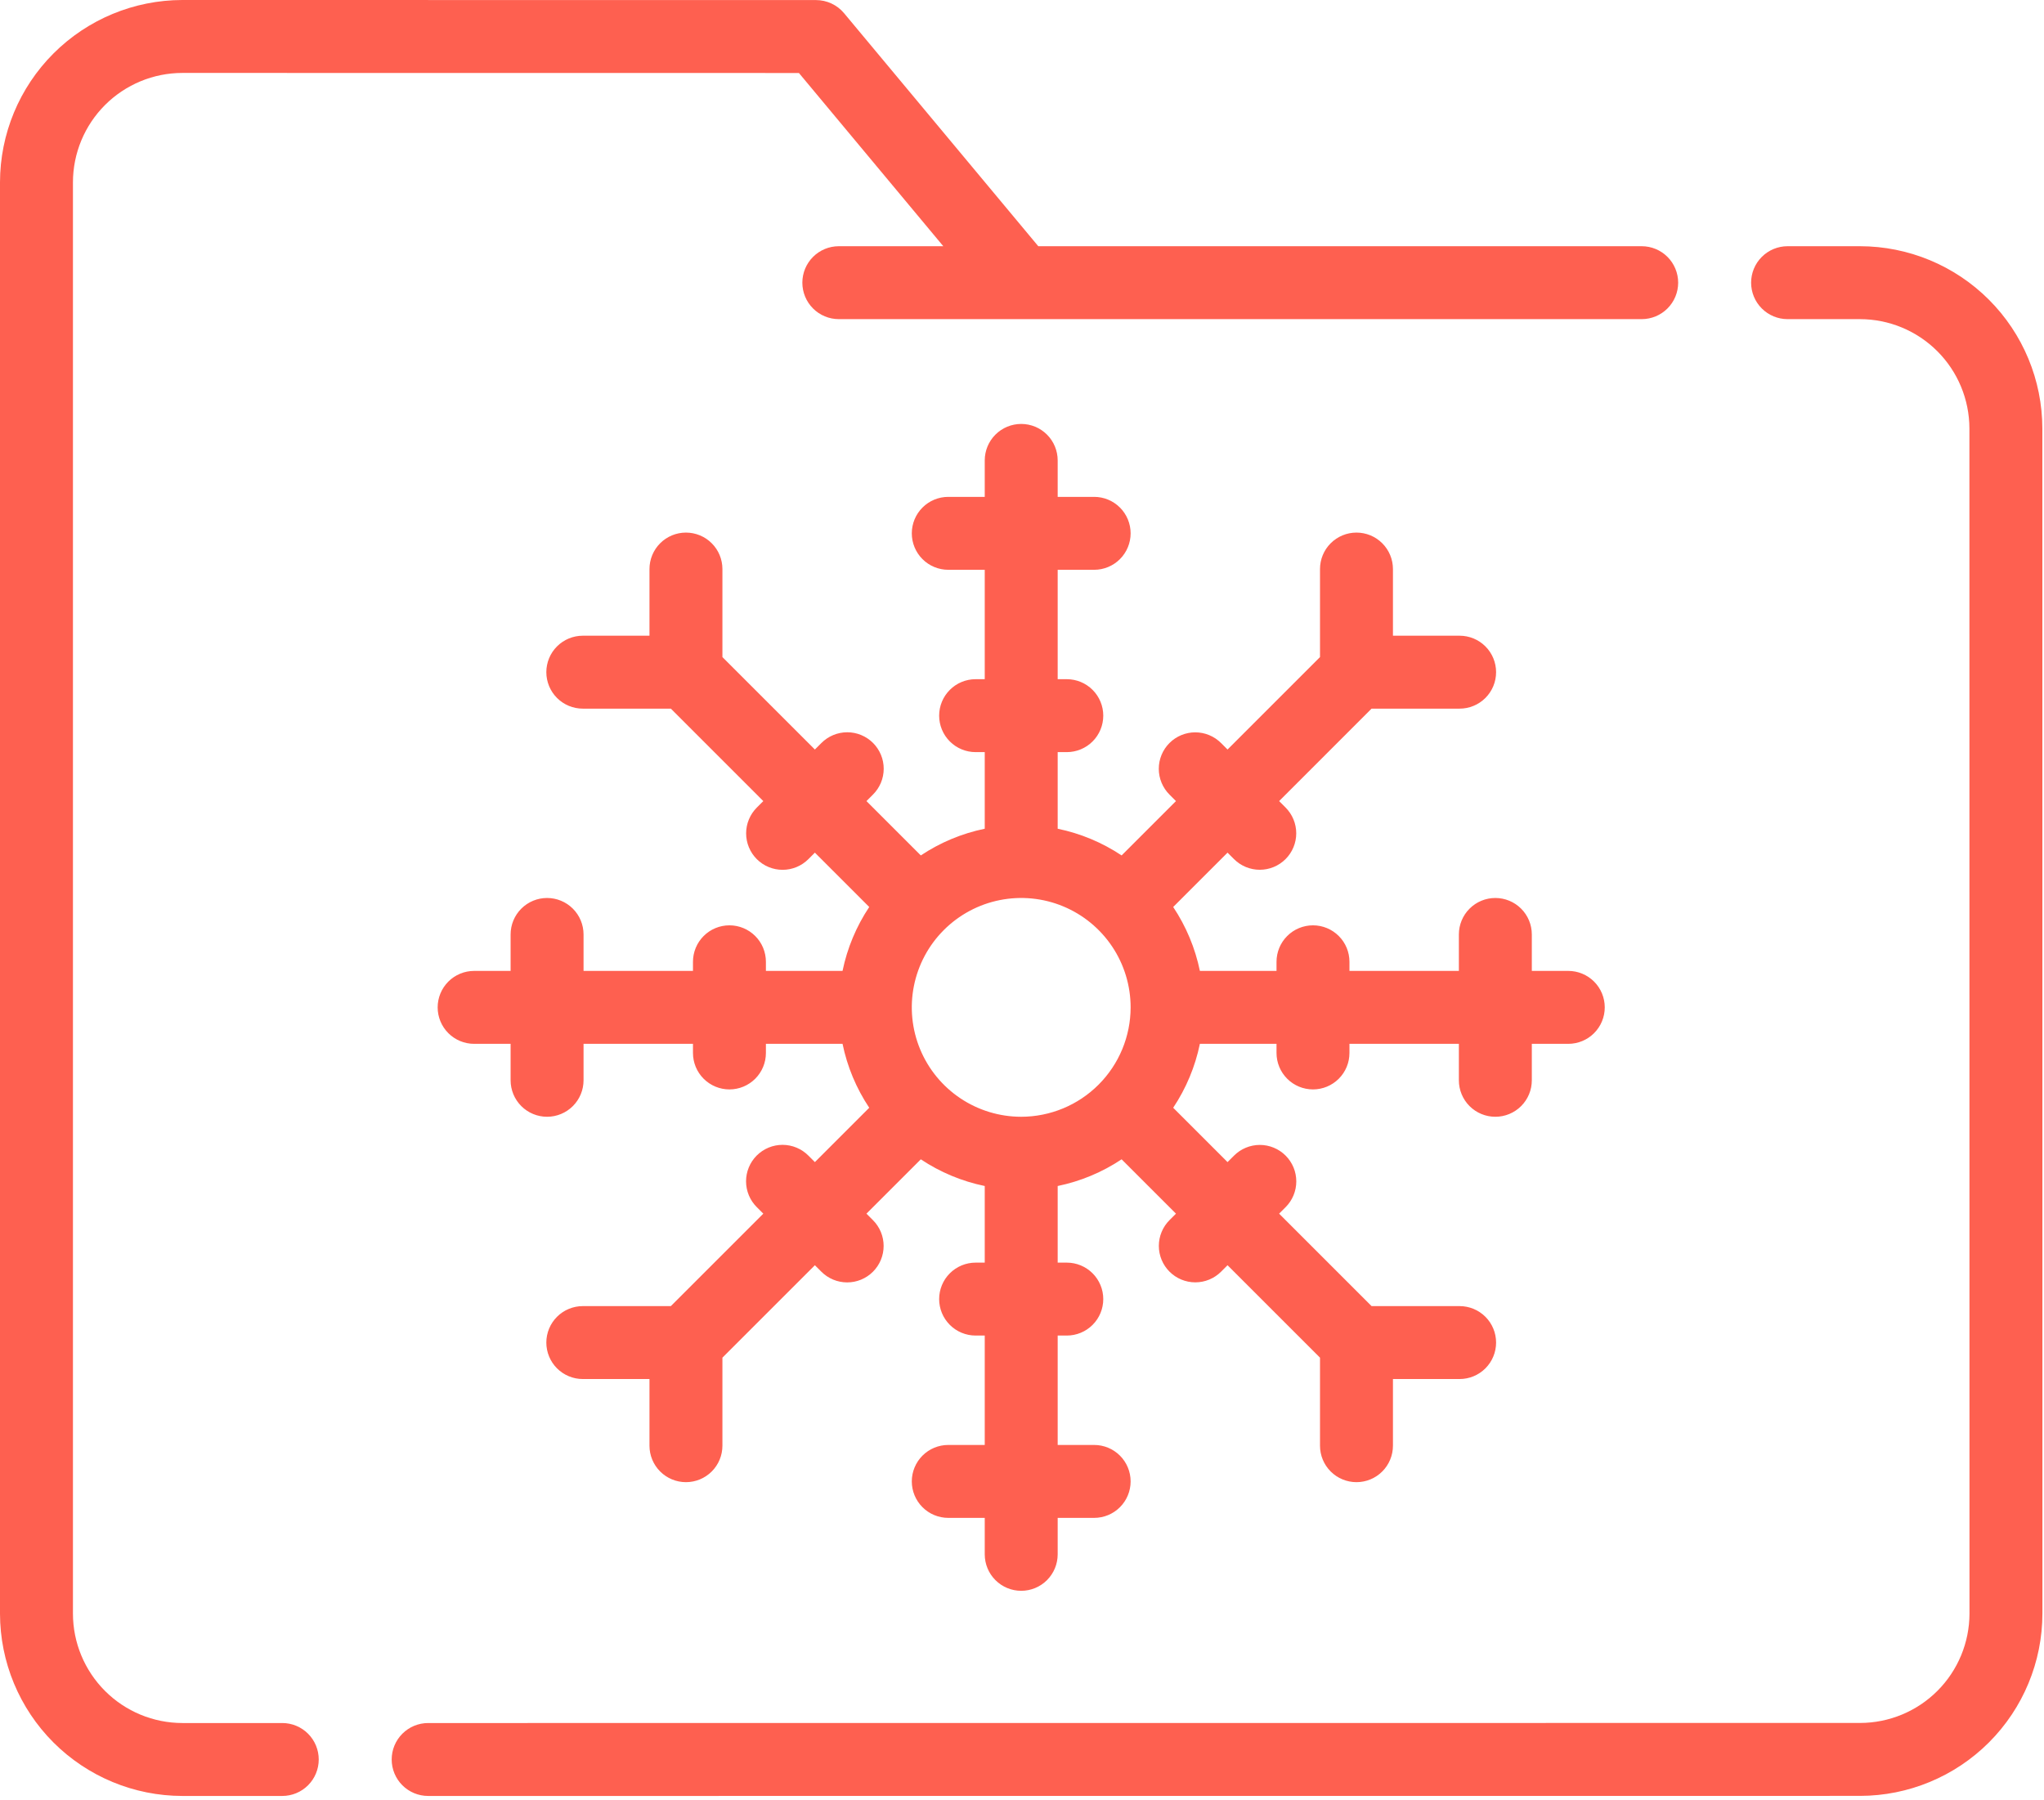
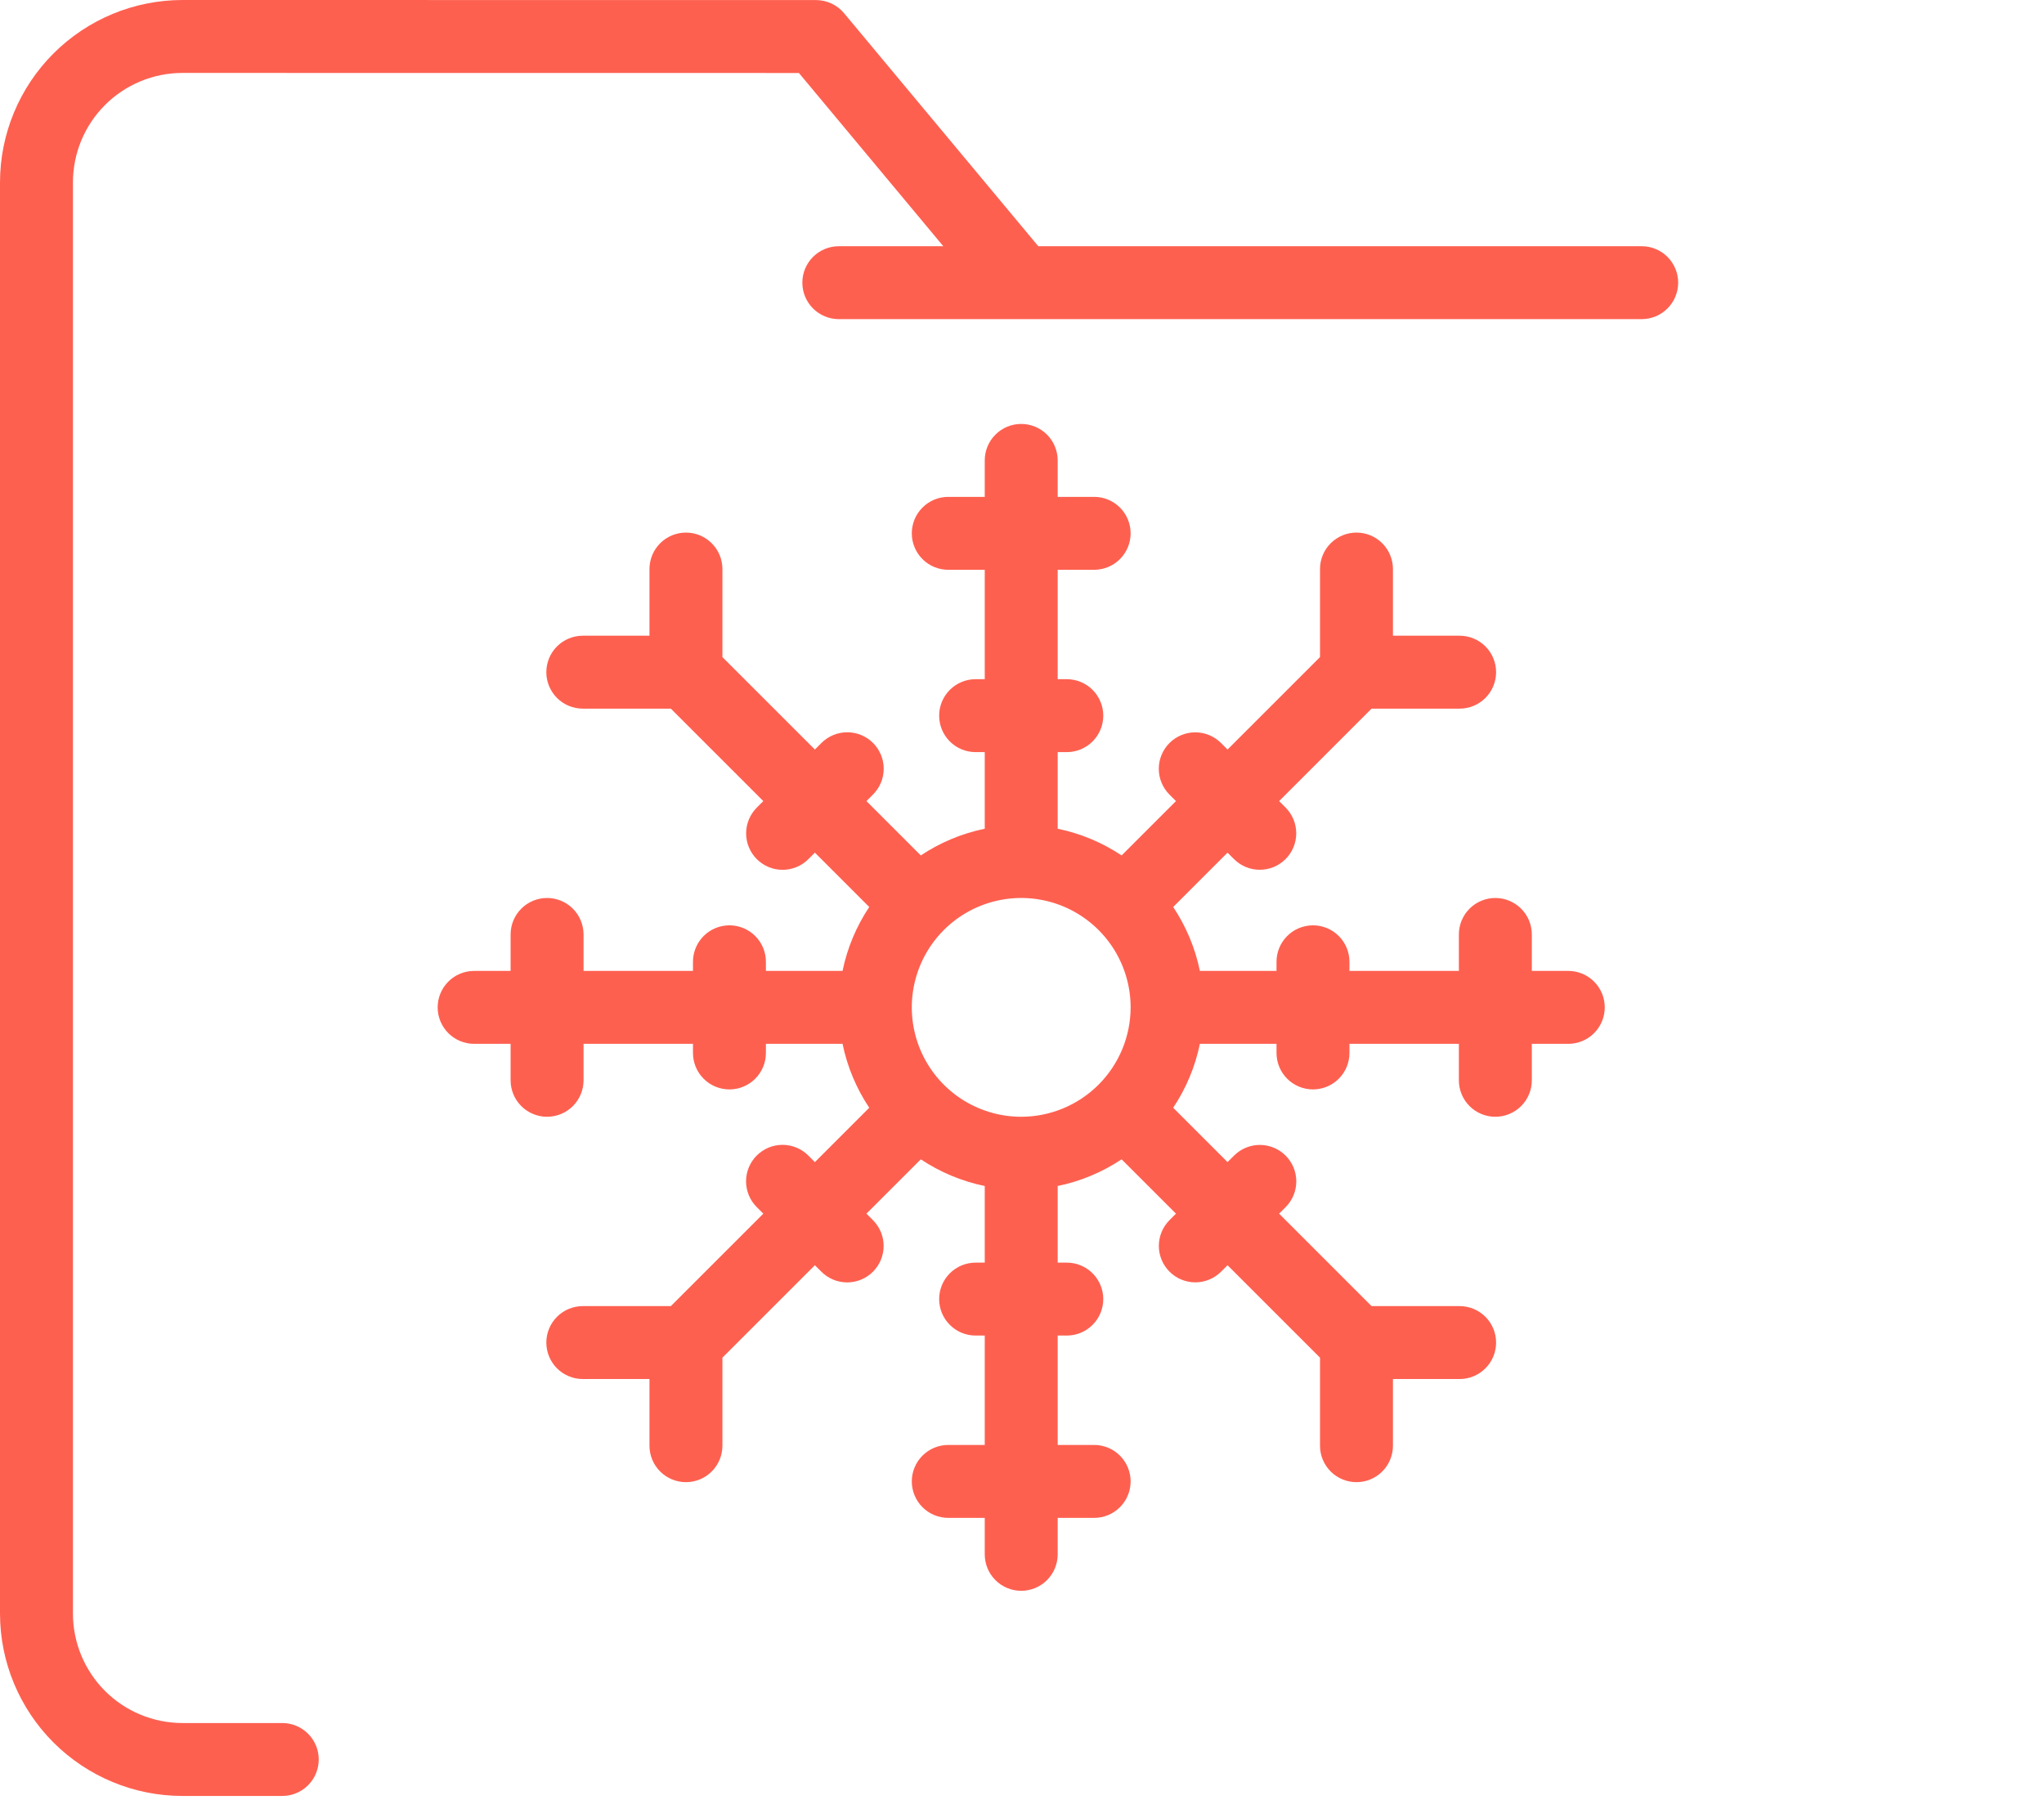
<svg xmlns="http://www.w3.org/2000/svg" width="486" height="428" viewBox="0 0 486 428" fill="none">
  <path d="M67.114 409.763H43.359C36.462 409.756 29.849 407.013 24.972 402.135C20.095 397.258 17.351 390.645 17.344 383.748V43.359C17.351 36.462 20.095 29.849 24.972 24.972C29.849 20.095 36.462 17.351 43.359 17.344L189.96 17.361L224.284 58.553H199.444C197.145 58.553 194.939 59.466 193.313 61.092C191.686 62.719 190.773 64.924 190.773 67.224C190.773 69.524 191.686 71.73 193.313 73.356C194.939 74.983 197.145 75.896 199.444 75.896H390.345C392.644 75.896 394.85 74.983 396.476 73.356C398.103 71.73 399.016 69.524 399.016 67.224C399.016 64.924 398.103 62.719 396.476 61.092C394.85 59.466 392.644 58.553 390.345 58.553H246.872L200.69 3.134C199.874 2.158 198.855 1.374 197.703 0.835C196.551 0.297 195.296 0.018 194.025 0.017L43.359 0C31.864 0.014 20.843 4.586 12.715 12.715C4.586 20.843 0.014 31.864 0 43.359V383.748C0.014 395.243 4.586 406.264 12.715 414.393C20.843 422.521 31.864 427.094 43.359 427.107H67.114C69.414 427.107 71.62 426.194 73.246 424.567C74.872 422.941 75.786 420.735 75.786 418.435C75.786 416.135 74.872 413.93 73.246 412.303C71.62 410.677 69.414 409.763 67.114 409.763Z" fill="#FE6050" />
-   <path d="M485.608 101.903C485.595 90.409 481.022 79.389 472.893 71.262C464.764 63.135 453.744 58.564 442.249 58.553H425.032C422.732 58.553 420.527 59.466 418.9 61.093C417.274 62.719 416.36 64.925 416.36 67.225C416.36 69.525 417.274 71.73 418.9 73.356C420.527 74.983 422.732 75.897 425.032 75.897H442.249C449.145 75.903 455.757 78.645 460.634 83.521C465.511 88.397 468.255 95.007 468.265 101.903L468.282 383.731C468.274 390.628 465.531 397.241 460.654 402.118C455.776 406.995 449.163 409.739 442.266 409.746L101.802 409.764C99.502 409.764 97.296 410.677 95.67 412.304C94.043 413.93 93.13 416.136 93.13 418.436C93.13 420.735 94.043 422.941 95.67 424.567C97.296 426.194 99.502 427.107 101.802 427.107L442.266 427.09C453.761 427.077 464.782 422.504 472.911 414.376C481.039 406.247 485.612 395.226 485.625 383.731L485.608 101.903Z" fill="#FE6050" />
  <path d="M355.547 265.585C356.686 265.586 357.814 265.362 358.866 264.926C359.919 264.491 360.875 263.852 361.68 263.046C362.486 262.241 363.124 261.285 363.56 260.232C363.996 259.18 364.219 258.052 364.219 256.913V248.241H372.891C375.191 248.241 377.396 247.328 379.023 245.701C380.649 244.075 381.562 241.869 381.562 239.569C381.562 237.269 380.649 235.064 379.023 233.437C377.396 231.811 375.191 230.897 372.891 230.897H364.219V222.226C364.219 219.926 363.305 217.72 361.679 216.094C360.053 214.467 357.847 213.554 355.547 213.554C353.247 213.554 351.041 214.467 349.415 216.094C347.789 217.72 346.875 219.926 346.875 222.226V230.897H320.859V228.729C320.859 226.43 319.946 224.224 318.319 222.598C316.693 220.971 314.487 220.058 312.188 220.058C309.888 220.058 307.682 220.971 306.056 222.598C304.429 224.224 303.516 226.43 303.516 228.729V230.897H285.295C284.177 225.469 282.022 220.308 278.948 215.696L291.871 202.773L293.404 204.306C294.209 205.111 295.165 205.75 296.217 206.186C297.269 206.621 298.397 206.846 299.535 206.846C300.674 206.846 301.802 206.621 302.854 206.186C303.906 205.75 304.861 205.111 305.667 204.306C306.472 203.501 307.111 202.545 307.546 201.493C307.982 200.441 308.206 199.313 308.206 198.175C308.206 197.036 307.982 195.908 307.546 194.856C307.111 193.804 306.472 192.849 305.667 192.043L304.134 190.511L326.118 168.526H347.053C349.353 168.526 351.558 167.612 353.185 165.986C354.811 164.36 355.725 162.154 355.725 159.854C355.725 157.554 354.811 155.349 353.185 153.722C351.558 152.096 349.353 151.182 347.053 151.182H331.2V135.329C331.2 133.029 330.286 130.823 328.66 129.197C327.033 127.571 324.828 126.657 322.528 126.657C320.228 126.657 318.022 127.571 316.396 129.197C314.769 130.823 313.856 133.029 313.856 135.329V156.263L291.871 178.248L290.338 176.715C289.534 175.907 288.578 175.266 287.525 174.828C286.472 174.39 285.344 174.164 284.204 174.163C283.063 174.162 281.934 174.385 280.88 174.821C279.827 175.257 278.87 175.896 278.063 176.702C277.257 177.509 276.618 178.466 276.182 179.52C275.746 180.573 275.522 181.702 275.524 182.843C275.525 183.983 275.751 185.112 276.189 186.164C276.627 187.217 277.268 188.173 278.076 188.978L279.609 190.51L266.686 203.434C262.074 200.36 256.913 198.205 251.484 197.086V178.866H253.652C255.952 178.866 258.158 177.953 259.784 176.326C261.411 174.7 262.324 172.494 262.324 170.194C262.324 167.894 261.411 165.689 259.784 164.062C258.158 162.436 255.952 161.522 253.652 161.522H251.484V135.507H260.156C262.456 135.507 264.662 134.593 266.288 132.967C267.914 131.341 268.828 129.135 268.828 126.835C268.828 124.535 267.914 122.329 266.288 120.703C264.662 119.077 262.456 118.163 260.156 118.163H251.484V109.491C251.484 107.191 250.571 104.986 248.944 103.359C247.318 101.733 245.112 100.819 242.812 100.819C240.513 100.819 238.307 101.733 236.681 103.359C235.054 104.986 234.141 107.191 234.141 109.491V118.163H225.469C223.169 118.163 220.963 119.077 219.337 120.703C217.711 122.329 216.797 124.535 216.797 126.835C216.797 129.135 217.711 131.341 219.337 132.967C220.963 134.593 223.169 135.507 225.469 135.507H234.141V161.522H231.973C229.673 161.522 227.467 162.436 225.841 164.062C224.214 165.689 223.301 167.894 223.301 170.194C223.301 172.494 224.214 174.7 225.841 176.326C227.467 177.953 229.673 178.866 231.973 178.866H234.141V197.086C228.712 198.205 223.551 200.36 218.939 203.434L206.016 190.511L207.549 188.978C208.361 188.174 209.006 187.218 209.447 186.164C209.888 185.11 210.117 183.98 210.12 182.838C210.123 181.695 209.9 180.563 209.464 179.508C209.028 178.452 208.388 177.492 207.58 176.684C206.772 175.877 205.813 175.236 204.757 174.801C203.701 174.365 202.569 174.142 201.427 174.145C200.284 174.148 199.154 174.376 198.1 174.818C197.046 175.259 196.09 175.904 195.287 176.716L193.754 178.248L171.769 156.264V135.329C171.769 133.029 170.856 130.823 169.229 129.197C167.603 127.571 165.397 126.657 163.097 126.657C160.797 126.657 158.592 127.571 156.965 129.197C155.339 130.823 154.425 133.029 154.425 135.329V151.182H138.572C136.272 151.182 134.066 152.096 132.44 153.722C130.814 155.349 129.9 157.554 129.9 159.854C129.9 162.154 130.814 164.36 132.44 165.986C134.066 167.612 136.272 168.526 138.572 168.526H159.507L181.491 190.511L179.958 192.043C179.15 192.848 178.509 193.804 178.071 194.857C177.633 195.909 177.407 197.038 177.406 198.178C177.405 199.319 177.629 200.448 178.064 201.501C178.5 202.555 179.139 203.512 179.946 204.319C180.752 205.125 181.709 205.764 182.763 206.2C183.816 206.636 184.946 206.859 186.086 206.858C187.226 206.857 188.355 206.631 189.407 206.193C190.46 205.755 191.416 205.114 192.221 204.306L193.754 202.773L206.677 215.696C203.603 220.308 201.448 225.469 200.33 230.897H182.109V228.729C182.109 226.43 181.196 224.224 179.569 222.598C177.943 220.971 175.737 220.058 173.438 220.058C171.138 220.058 168.932 220.971 167.306 222.598C165.679 224.224 164.766 226.43 164.766 228.729V230.897H138.75V222.226C138.75 219.926 137.836 217.72 136.21 216.094C134.584 214.467 132.378 213.554 130.078 213.554C127.778 213.554 125.572 214.467 123.946 216.094C122.32 217.72 121.406 219.926 121.406 222.226V230.897H112.734C110.434 230.897 108.229 231.811 106.602 233.437C104.976 235.064 104.062 237.269 104.062 239.569C104.062 241.869 104.976 244.075 106.602 245.701C108.229 247.328 110.434 248.241 112.734 248.241H121.406V256.913C121.406 259.213 122.32 261.419 123.946 263.045C125.572 264.671 127.778 265.585 130.078 265.585C132.378 265.585 134.584 264.671 136.21 263.045C137.836 261.419 138.75 259.213 138.75 256.913V248.241H164.766V250.409C164.766 252.709 165.679 254.915 167.306 256.541C168.932 258.167 171.138 259.081 173.438 259.081C175.737 259.081 177.943 258.167 179.569 256.541C181.196 254.915 182.109 252.709 182.109 250.409V248.241H200.33C201.448 253.669 203.603 258.831 206.677 263.442L193.754 276.365L192.221 274.833C191.417 274.021 190.461 273.376 189.407 272.935C188.354 272.494 187.223 272.265 186.081 272.262C184.938 272.259 183.807 272.482 182.751 272.918C181.695 273.354 180.735 273.994 179.928 274.802C179.12 275.61 178.48 276.569 178.044 277.625C177.608 278.681 177.385 279.813 177.388 280.955C177.391 282.097 177.62 283.228 178.061 284.282C178.502 285.335 179.147 286.292 179.959 287.095L181.492 288.628L159.507 310.613H138.572C136.272 310.613 134.066 311.526 132.44 313.153C130.814 314.779 129.9 316.985 129.9 319.284C129.9 321.584 130.814 323.79 132.44 325.416C134.066 327.043 136.272 327.956 138.572 327.956H154.425V343.81C154.425 346.11 155.339 348.315 156.965 349.942C158.592 351.568 160.797 352.482 163.097 352.482C165.397 352.482 167.603 351.568 169.229 349.942C170.856 348.315 171.769 346.11 171.769 343.81V322.875L193.754 300.891L195.287 302.424C196.091 303.231 197.047 303.873 198.1 304.311C199.153 304.749 200.281 304.975 201.421 304.976C202.562 304.977 203.691 304.753 204.745 304.318C205.798 303.882 206.755 303.242 207.562 302.436C208.368 301.63 209.007 300.673 209.443 299.619C209.879 298.565 210.103 297.436 210.101 296.296C210.1 295.156 209.874 294.027 209.436 292.974C208.998 291.922 208.357 290.966 207.549 290.161L206.016 288.628L218.939 275.705C223.551 278.779 228.712 280.934 234.141 282.052V300.272H231.973C229.673 300.272 227.467 301.186 225.841 302.812C224.214 304.439 223.301 306.644 223.301 308.944C223.301 311.244 224.214 313.45 225.841 315.076C227.467 316.703 229.673 317.616 231.973 317.616H234.141V343.632H225.469C223.169 343.632 220.963 344.545 219.337 346.172C217.711 347.798 216.797 350.004 216.797 352.304C216.797 354.604 217.711 356.809 219.337 358.436C220.963 360.062 223.169 360.976 225.469 360.976H234.141V369.647C234.141 371.947 235.054 374.153 236.681 375.779C238.307 377.406 240.513 378.319 242.812 378.319C245.112 378.319 247.318 377.406 248.944 375.779C250.571 374.153 251.484 371.947 251.484 369.647V360.976H260.156C262.456 360.976 264.662 360.062 266.288 358.436C267.914 356.809 268.828 354.604 268.828 352.304C268.828 350.004 267.914 347.798 266.288 346.172C264.662 344.545 262.456 343.632 260.156 343.632H251.484V317.616H253.652C255.952 317.616 258.158 316.703 259.784 315.076C261.411 313.45 262.324 311.244 262.324 308.944C262.324 306.644 261.411 304.439 259.784 302.812C258.158 301.186 255.952 300.272 253.652 300.272H251.484V282.052C256.913 280.934 262.074 278.779 266.686 275.705L279.609 288.628L278.076 290.161C277.271 290.966 276.632 291.922 276.196 292.974C275.761 294.026 275.536 295.153 275.536 296.292C275.536 297.431 275.76 298.558 276.196 299.61C276.632 300.662 277.271 301.618 278.076 302.423C278.881 303.229 279.837 303.867 280.889 304.303C281.941 304.739 283.068 304.963 284.207 304.963C285.346 304.963 286.473 304.739 287.525 304.303C288.577 303.867 289.533 303.229 290.338 302.424L291.871 300.891L313.856 322.875V343.81C313.856 346.11 314.769 348.315 316.396 349.942C318.022 351.568 320.228 352.482 322.528 352.482C324.828 352.482 327.033 351.568 328.66 349.942C330.286 348.315 331.2 346.11 331.2 343.81V327.956H347.053C349.353 327.956 351.558 327.043 353.185 325.416C354.811 323.79 355.725 321.584 355.725 319.284C355.725 316.985 354.811 314.779 353.185 313.153C351.558 311.526 349.353 310.613 347.053 310.613H326.118L304.134 288.628L305.667 287.095C306.475 286.291 307.116 285.335 307.554 284.282C307.992 283.229 308.218 282.101 308.219 280.96C308.22 279.82 307.996 278.691 307.561 277.637C307.125 276.584 306.486 275.626 305.679 274.82C304.873 274.014 303.916 273.375 302.862 272.939C301.809 272.503 300.679 272.279 299.539 272.28C298.399 272.282 297.27 272.508 296.218 272.946C295.165 273.384 294.209 274.025 293.404 274.833L291.871 276.365L278.948 263.442C282.022 258.831 284.177 253.669 285.295 248.241H303.516V250.409C303.516 252.709 304.429 254.915 306.056 256.541C307.682 258.167 309.888 259.081 312.188 259.081C314.487 259.081 316.693 258.167 318.319 256.541C319.946 254.915 320.859 252.709 320.859 250.409V248.241H346.875V256.913C346.874 258.052 347.098 259.18 347.534 260.232C347.969 261.285 348.608 262.241 349.413 263.046C350.219 263.852 351.175 264.491 352.228 264.926C353.28 265.362 354.408 265.586 355.547 265.585ZM242.812 265.585C237.667 265.585 232.637 264.059 228.359 261.201C224.081 258.342 220.746 254.279 218.777 249.525C216.808 244.771 216.293 239.54 217.297 234.494C218.301 229.447 220.778 224.812 224.417 221.174C228.055 217.535 232.691 215.057 237.737 214.054C242.784 213.05 248.014 213.565 252.768 215.534C257.522 217.503 261.585 220.838 264.444 225.116C267.302 229.394 268.828 234.424 268.828 239.569C268.821 246.467 266.077 253.08 261.2 257.957C256.323 262.834 249.71 265.577 242.812 265.585Z" fill="#FE6050" />
</svg>